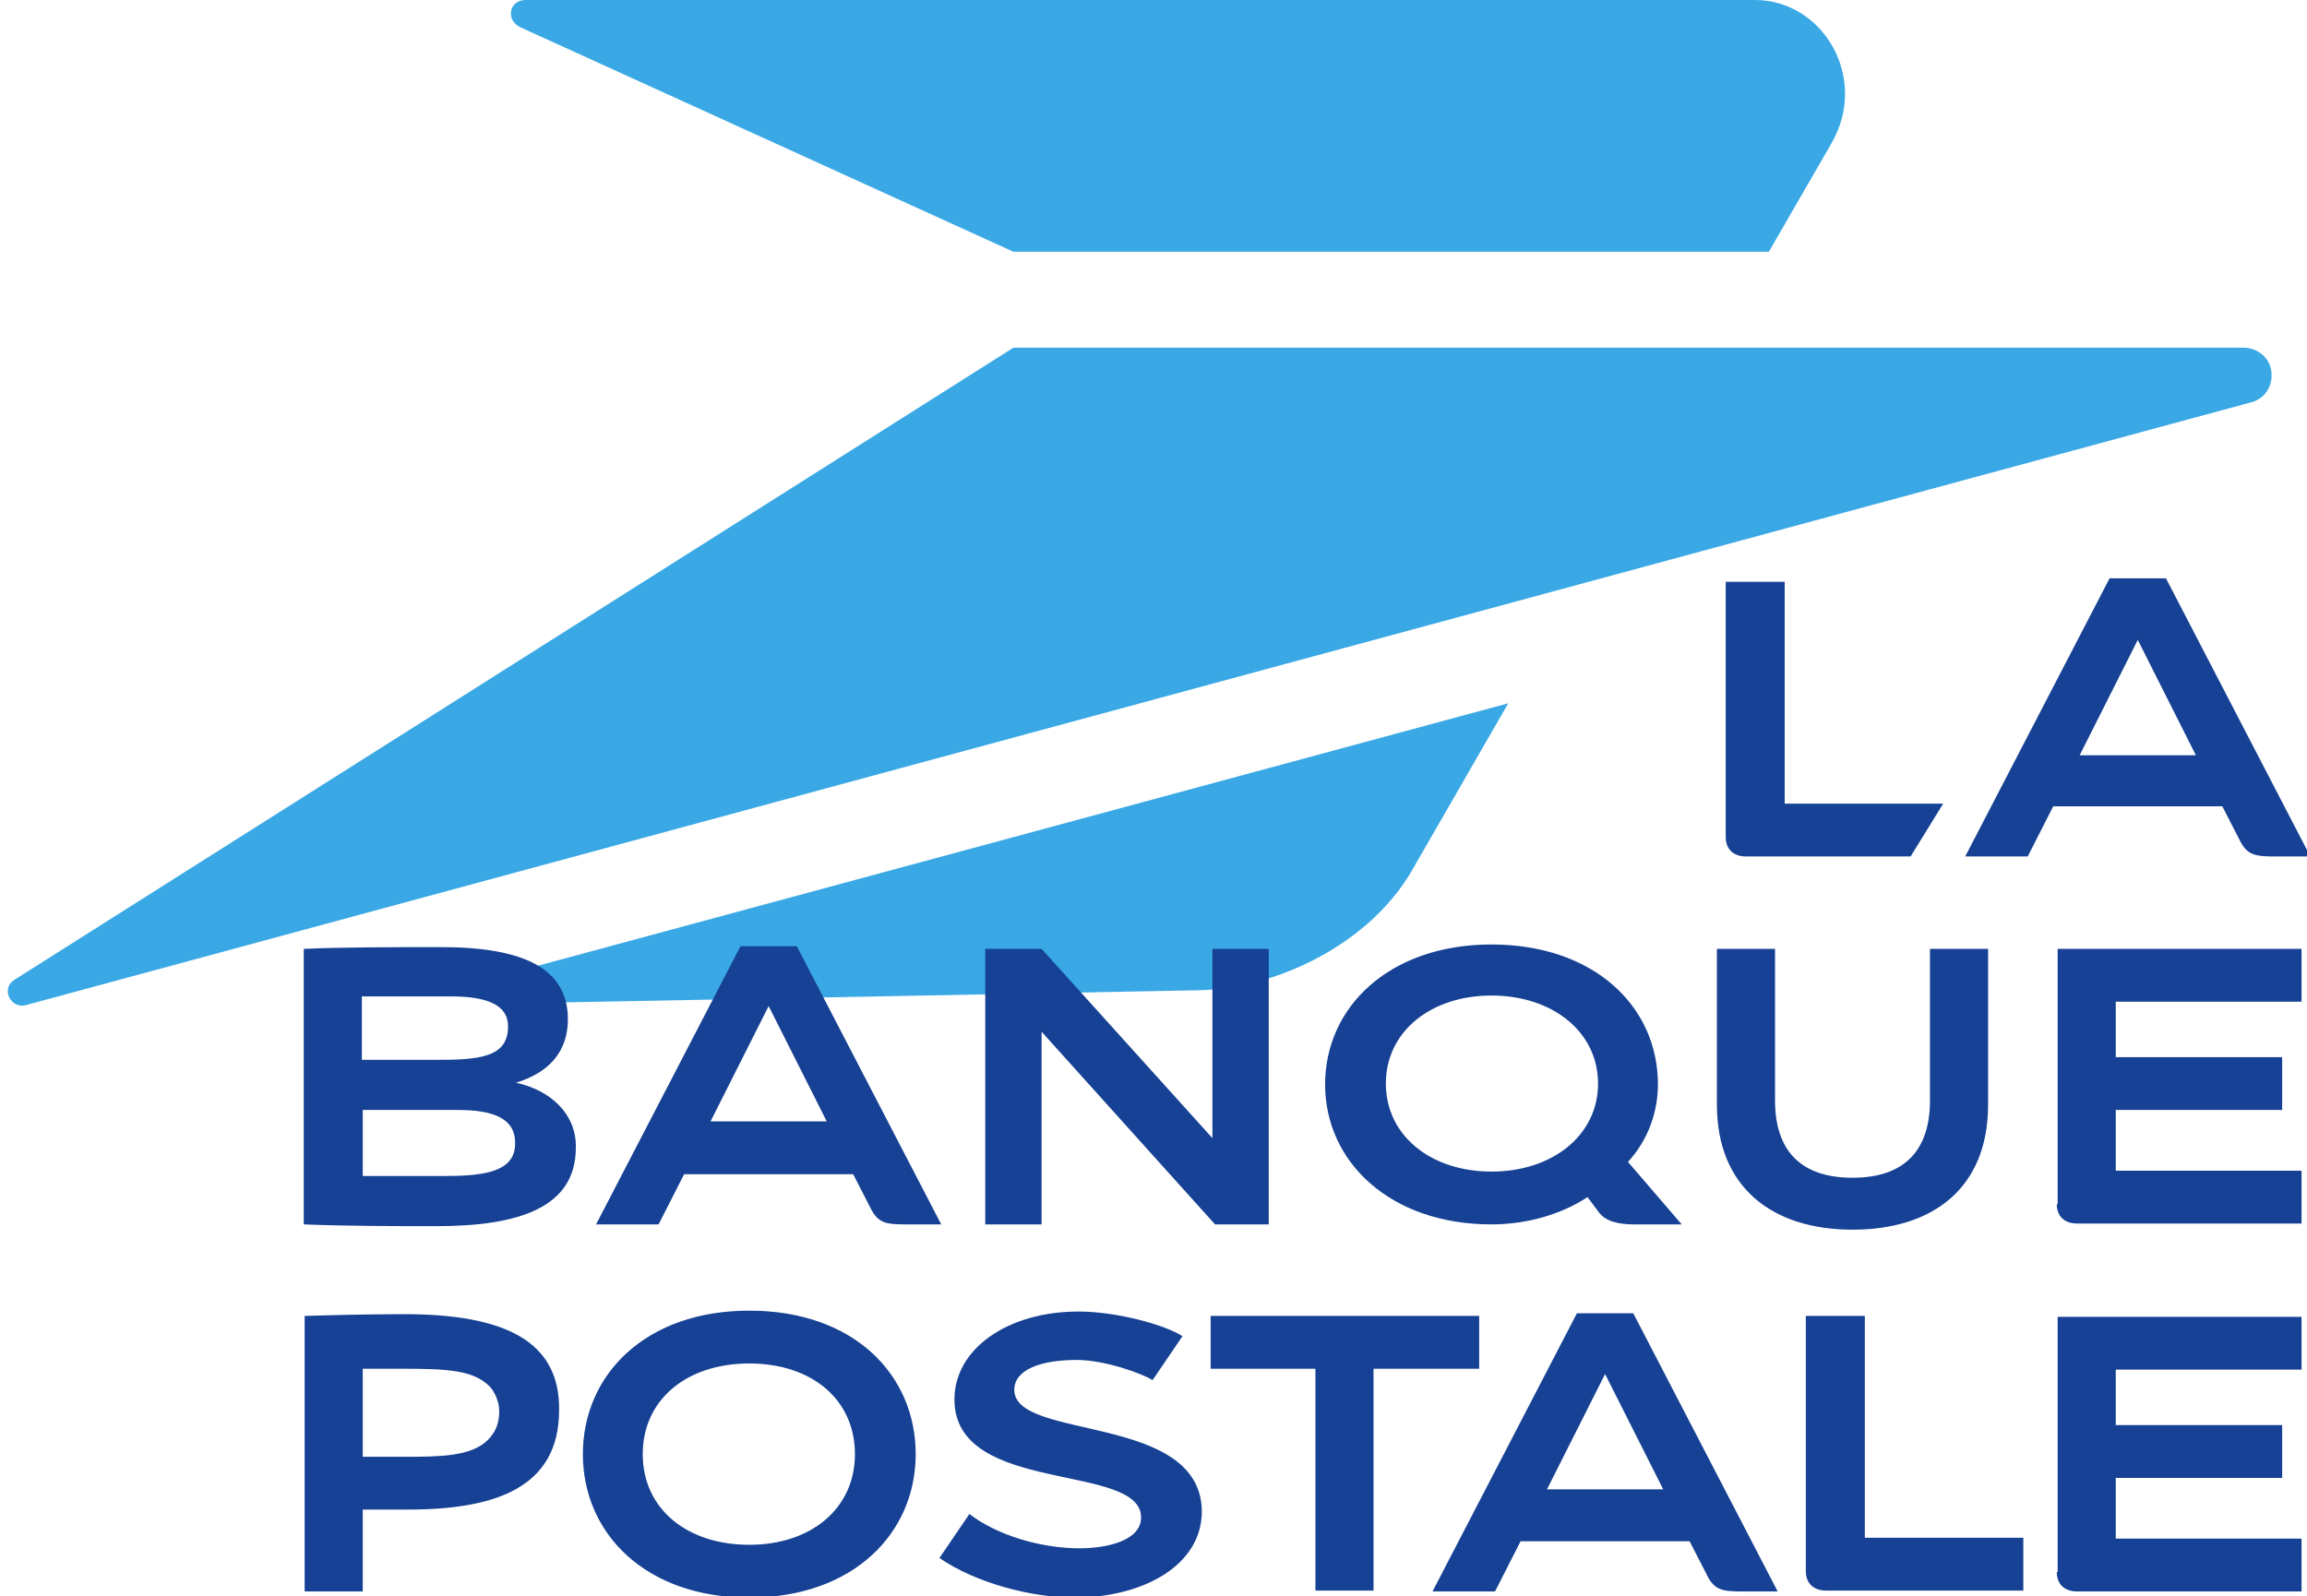
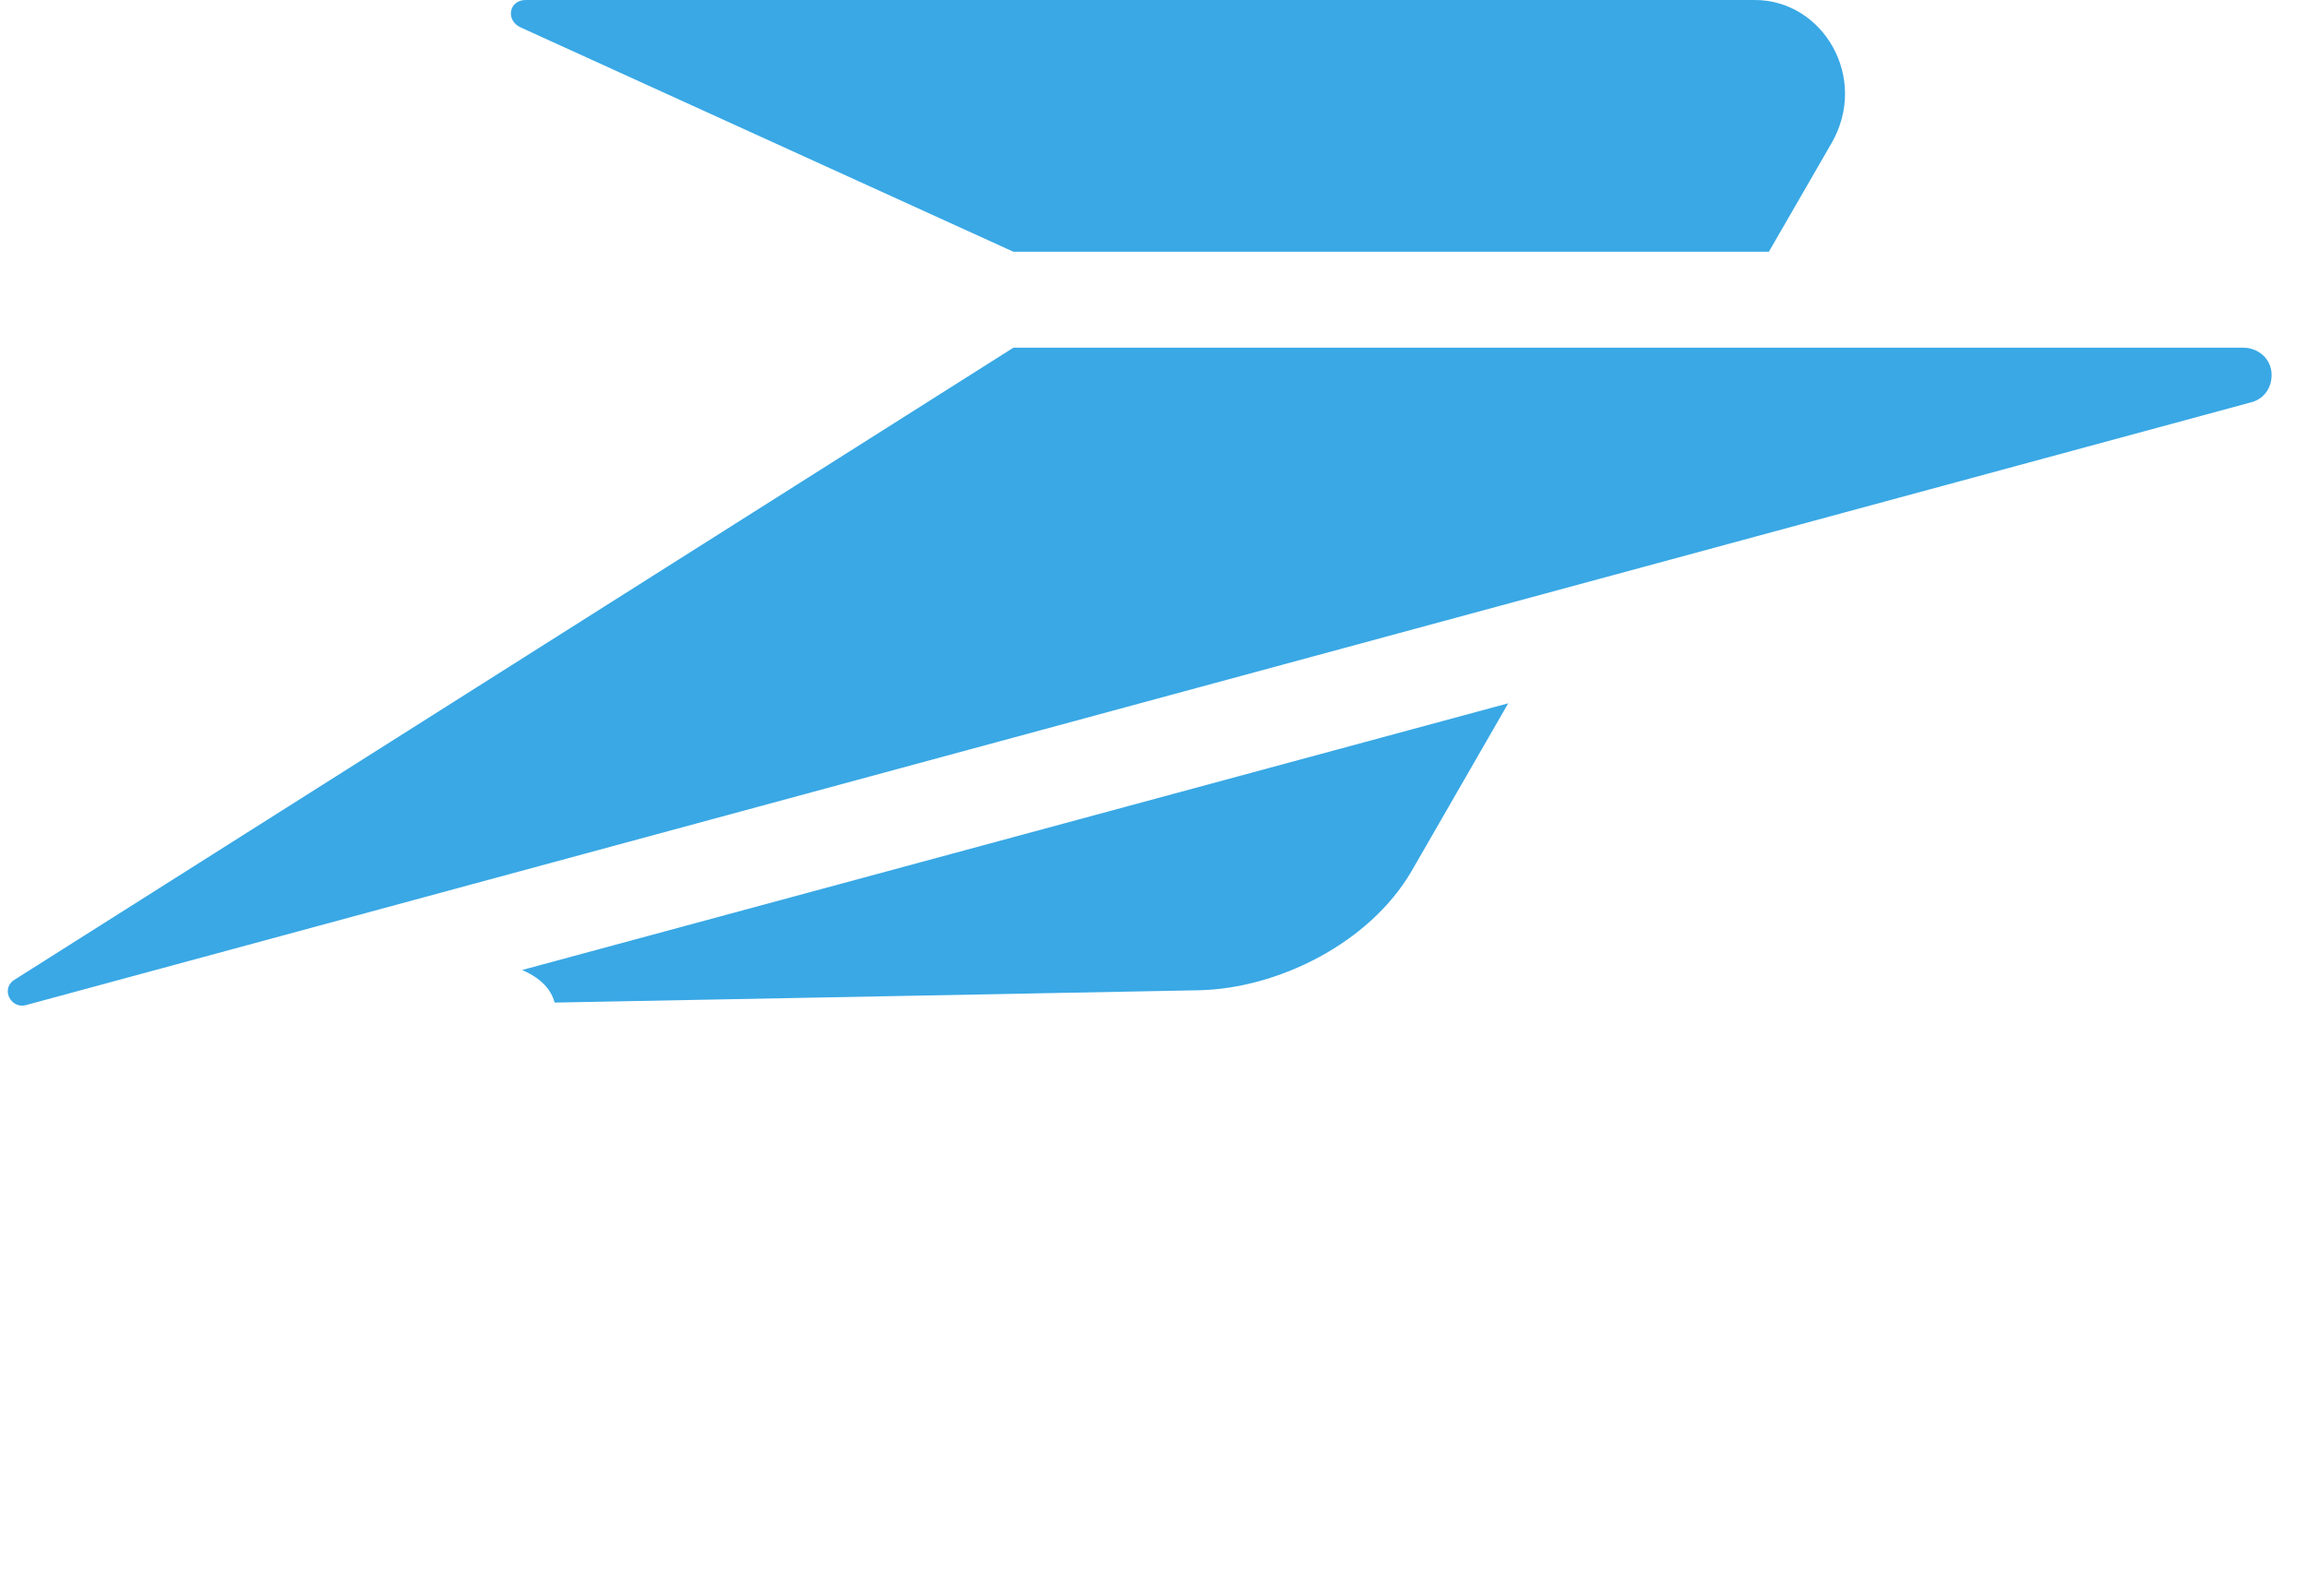
<svg xmlns="http://www.w3.org/2000/svg" id="Calque_1" viewBox="0 0 262.02 181.36">
  <defs>
    <style>.cls-1{fill:none;}.cls-2{fill:#164194;}.cls-3{clip-path:url(#clippath-1);}.cls-4{fill:#39a8e5;}.cls-5{clip-path:url(#clippath);}</style>
    <clipPath id="clippath">
      <rect class="cls-1" x="-28.4" y="-63" width="352.7" height="306.8" />
    </clipPath>
    <clipPath id="clippath-1">
-       <rect class="cls-1" x="-28.4" y="-63" width="352.7" height="306.8" />
-     </clipPath>
+       </clipPath>
  </defs>
  <g class="cls-5">
    <path class="cls-4" d="M59.1,3.1l56,25.5h85.8l7.1-12.3c4.3-7.4-.9-16.3-8.7-16.3H59.7c-1.9,0-2.3,2.3-.6,3.1M63,113.9l73.2-1.4c8.9-.2,19.3-5.3,24.1-13.5l11-19.1-112,30.3c2.3,1,3.3,2.3,3.7,3.7M254.8,39.5H115.1L1.5,111.4c-1.4,1.1-.2,3.2,1.4,2.8L255.7,45.7c1.2-.3,2.3-1.4,2.3-3.1,0-1.9-1.6-3.1-3.2-3.1" />
  </g>
  <g class="cls-3">
-     <path class="cls-2" d="M118.2,117.1l19.8,22h6.1v-31.3h-6.4v21.5l-19.4-21.5h-6.4v31.3h6.4v-22h-.1ZM198.3,97.3h18.7l3.7-6h-18v-25.2h-6.7v29c0,1.3.8,2.2,2.3,2.2M45.9,149.3c-3.8,0-8,.1-11.3.2v31.3h6.6v-9.3h5.1c10,0,17.2-2.5,17.2-11.3.1-7.8-6.1-10.9-17.6-10.9M55.4,163.6c-1.9,1.9-5.6,1.9-9.5,1.9h-4.7v-10h4.7c5.1,0,7.9.2,9.7,2,.6.6,1.1,1.8,1.1,2.8,0,1.4-.4,2.4-1.3,3.3M210.4,139.7c9.1,0,15.4-4.7,15.4-14.2v-17.7h-6.6v17.2c0,5.6-2.8,8.8-8.8,8.8s-8.8-3.2-8.8-8.8v-17.2h-6.6v17.7c0,9.4,6.3,14.2,15.4,14.2M169.4,139.1c4.3,0,8.2-1.3,10.9-3.1l1.2,1.6c.8,1.2,2.4,1.5,4.1,1.5h5.4l-6.1-7.1c2.3-2.5,3.4-5.7,3.4-8.8,0-8.9-7.3-15.9-18.9-15.9s-18.9,7.1-18.9,15.9c0,8.8,7.4,15.9,18.9,15.9M169.4,113.1c6.9,0,12.1,4.1,12.1,10s-5.2,10-12.1,10-12-4.1-12-10,5.1-10,12-10M77.7,133.4h19.2l1.9,3.7c.9,1.9,1.8,2,4.2,2h3.9l-16.4-31.6h-6.4l-16.4,31.6h7.1l2.9-5.7ZM87.3,114.3l6.6,13.1h-13.2l6.6-13.1ZM85.1,148.9c-11.8,0-18.9,7.3-18.9,16.3s7.1,16.3,18.9,16.3,18.9-7.3,18.9-16.3-7-16.3-18.9-16.3M85.1,175.5c-7.1,0-12.1-4.1-12.1-10.3s5-10.3,12.1-10.3,12,4.1,12,10.3-5,10.3-12,10.3M58.6,123h0c3.7-1.1,5.9-3.5,5.9-7.2,0-5.7-4.9-8.2-14.4-8.2-4.6,0-11.4,0-15.6.2v31.3c5,.2,10.5.2,15.1.2,9.3,0,15.8-2.1,15.8-8.9.1-3.7-2.7-6.5-6.8-7.4M41.2,113.2h10c4,0,6.5.9,6.5,3.4,0,3.2-2.6,3.8-7.5,3.8h-9.1v-7.2h.1ZM50.7,133.6h-9.5v-7.5h10.8c3.7,0,6.5.8,6.5,3.7.1,3.2-3.2,3.8-7.8,3.8M211.7,149.5h-6.6v29c0,1.3.8,2.2,2.3,2.2h22.4v-6h-18v-25.2h-.1ZM233.6,178.6c0,1.3.8,2.2,2.3,2.2h25.5v-6h-21.1v-6.9h18.9v-6h-18.9v-6.3h21.1v-6h-27.7v29h-.1ZM233.6,136.8c0,1.3.8,2.2,2.3,2.2h25.5v-6h-21.1v-6.9h18.9v-6h-18.9v-6.3h21.1v-6h-27.7v29h-.1ZM254.3,95.3c.9,1.9,1.8,2,4.2,2h3.9l-16.4-31.6h-6.4l-16.4,31.6h7.1l2.9-5.7h19.2l1.9,3.7ZM236.2,85.8l6.6-13.1,6.6,13.1h-13.2ZM115.2,157.9c0-2.3,3-3.4,7.1-3.4,3.2,0,7.6,1.6,8.6,2.3l3.4-5c-2-1.3-7.5-2.8-11.8-2.8-8,0-14.1,4.2-14.1,10,0,10.9,21.2,7.1,21.2,13.4,0,2.6-3.8,3.5-7,3.5-4.4,0-9.4-1.5-12.5-3.9l-3.4,5c4.2,2.9,10.6,4.5,15.3,4.5,7.9,0,14.5-3.7,14.5-9.8-.1-11.2-21.3-8-21.3-13.8M168,149.5h-30.5v6h11.9v25.2h6.6v-25.2h12v-6ZM179.1,149.2l-16.4,31.6h7.1l2.9-5.7h19.2l1.9,3.7c.9,1.9,1.8,2,4.2,2h3.9l-16.4-31.6h-6.4ZM175.7,169.2l6.6-13.1,6.6,13.1h-13.2Z" />
-   </g>
+     </g>
</svg>